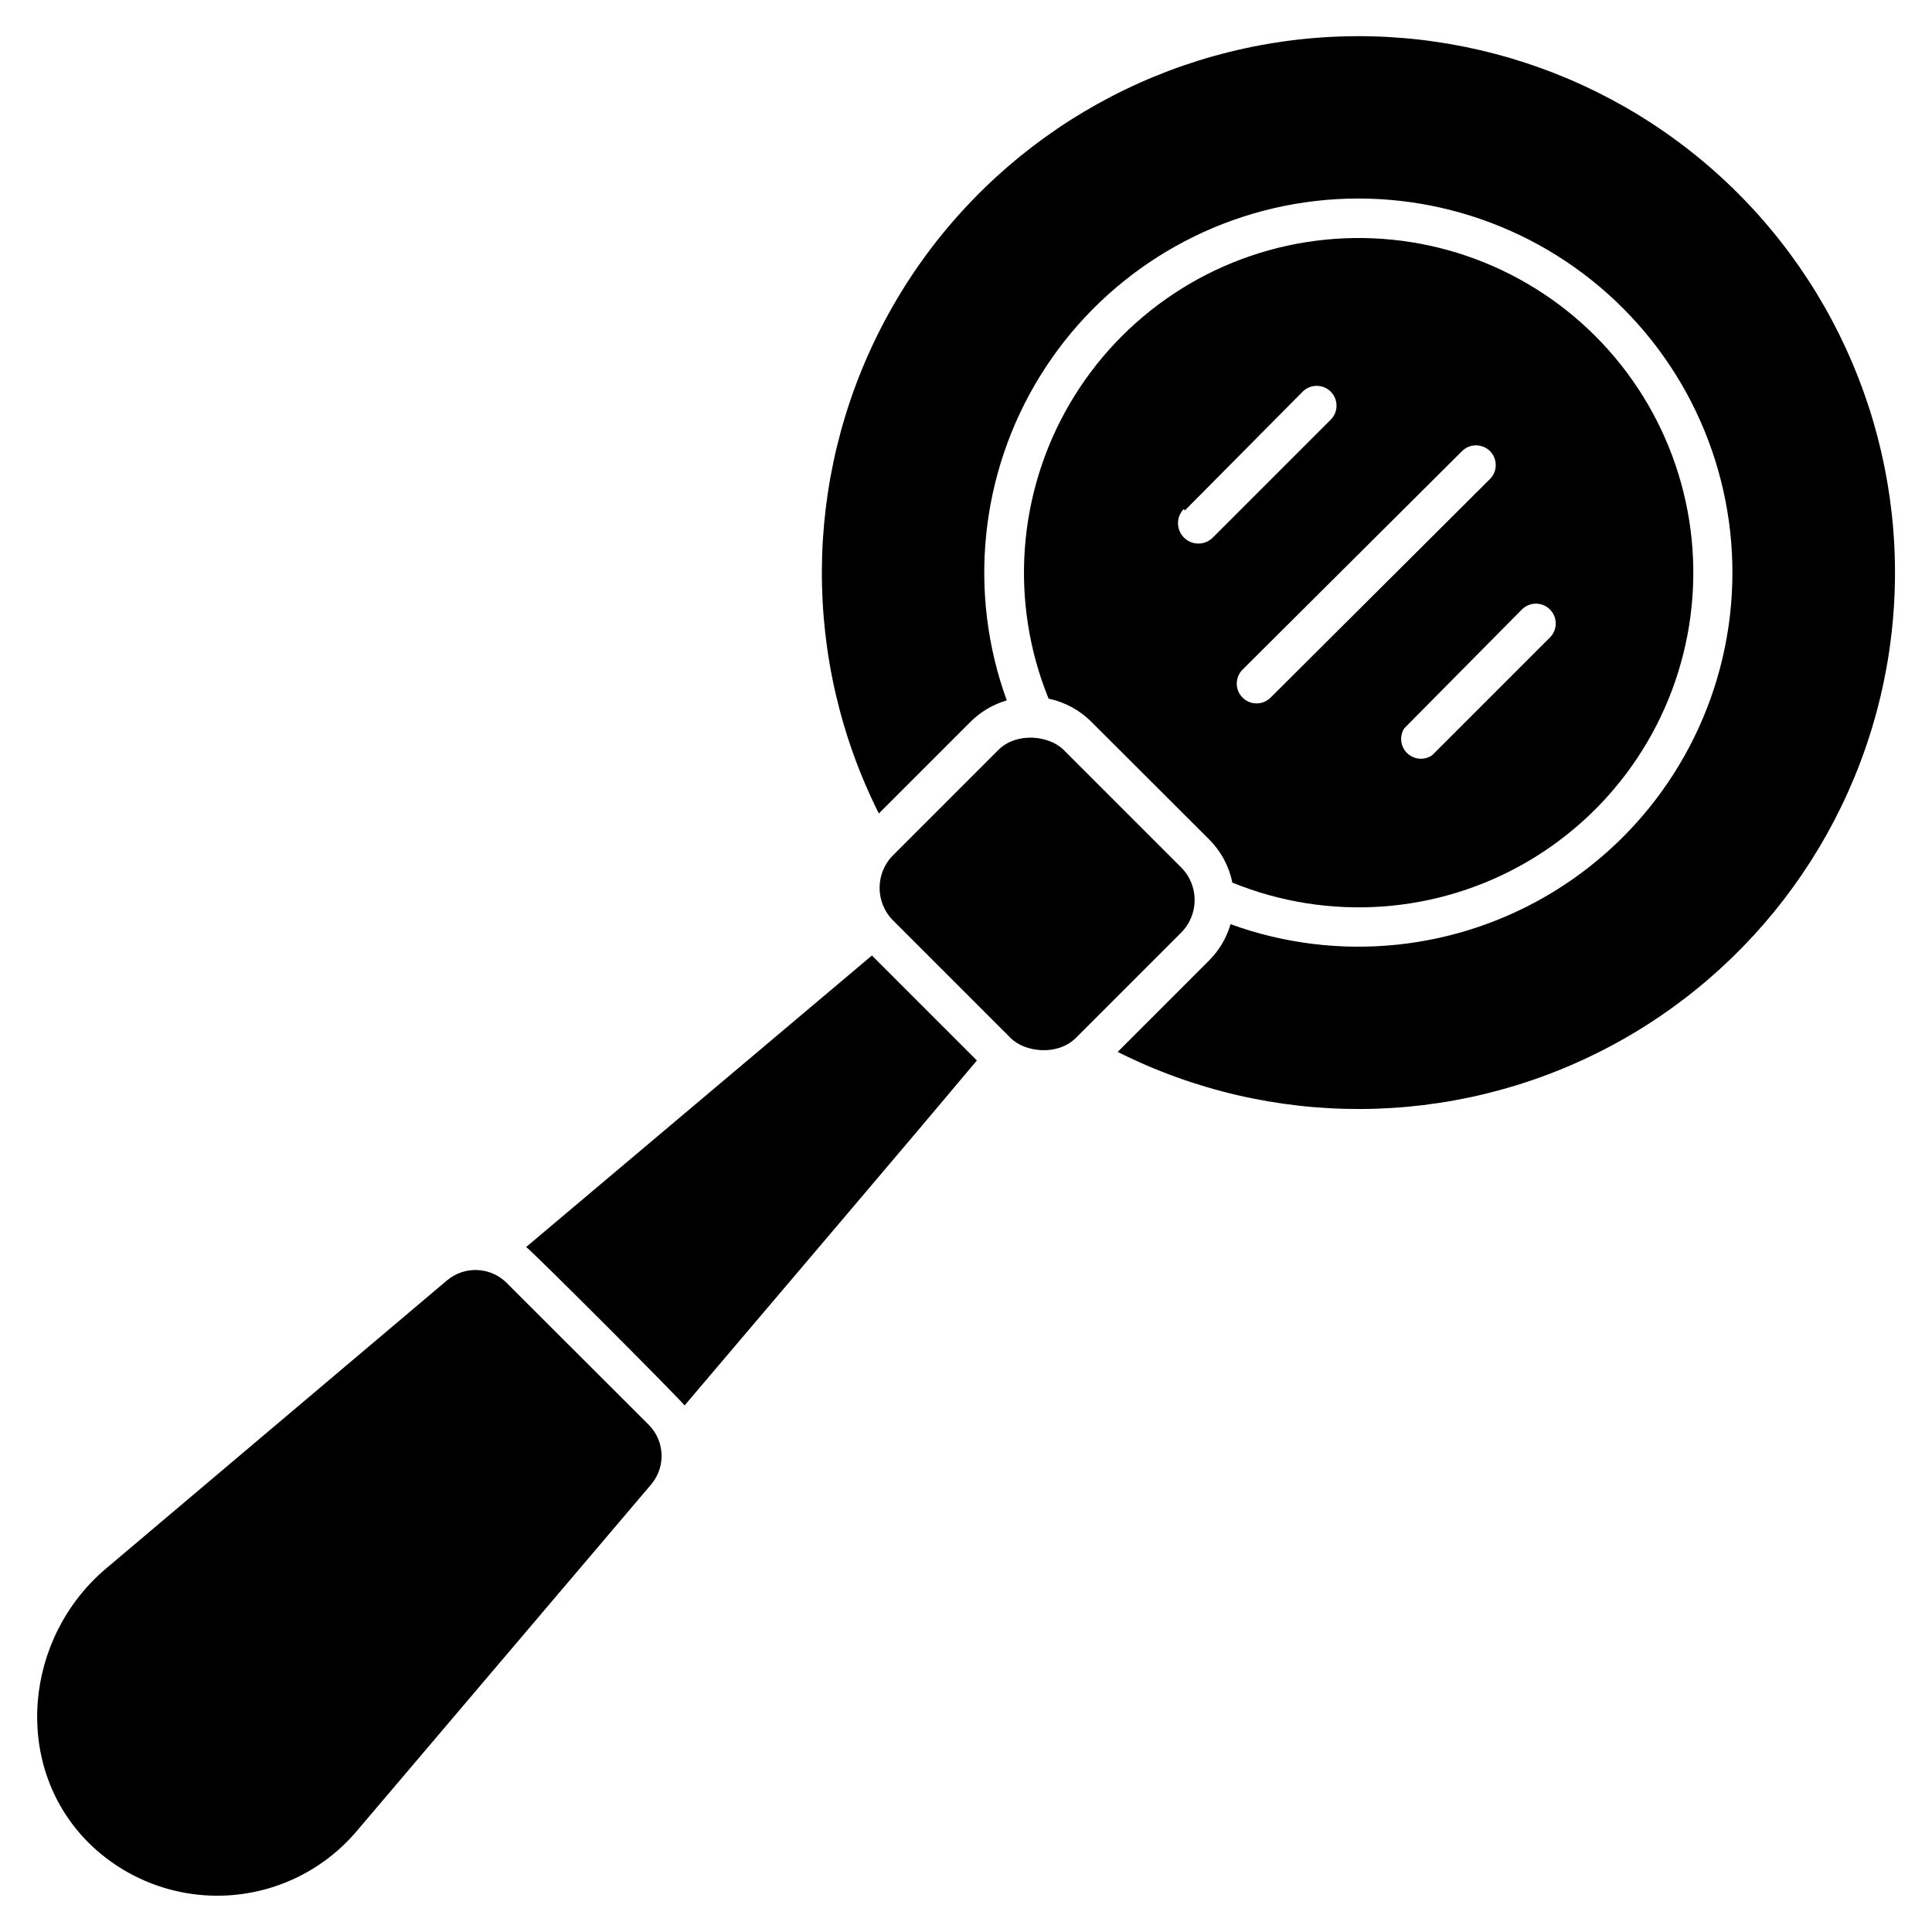
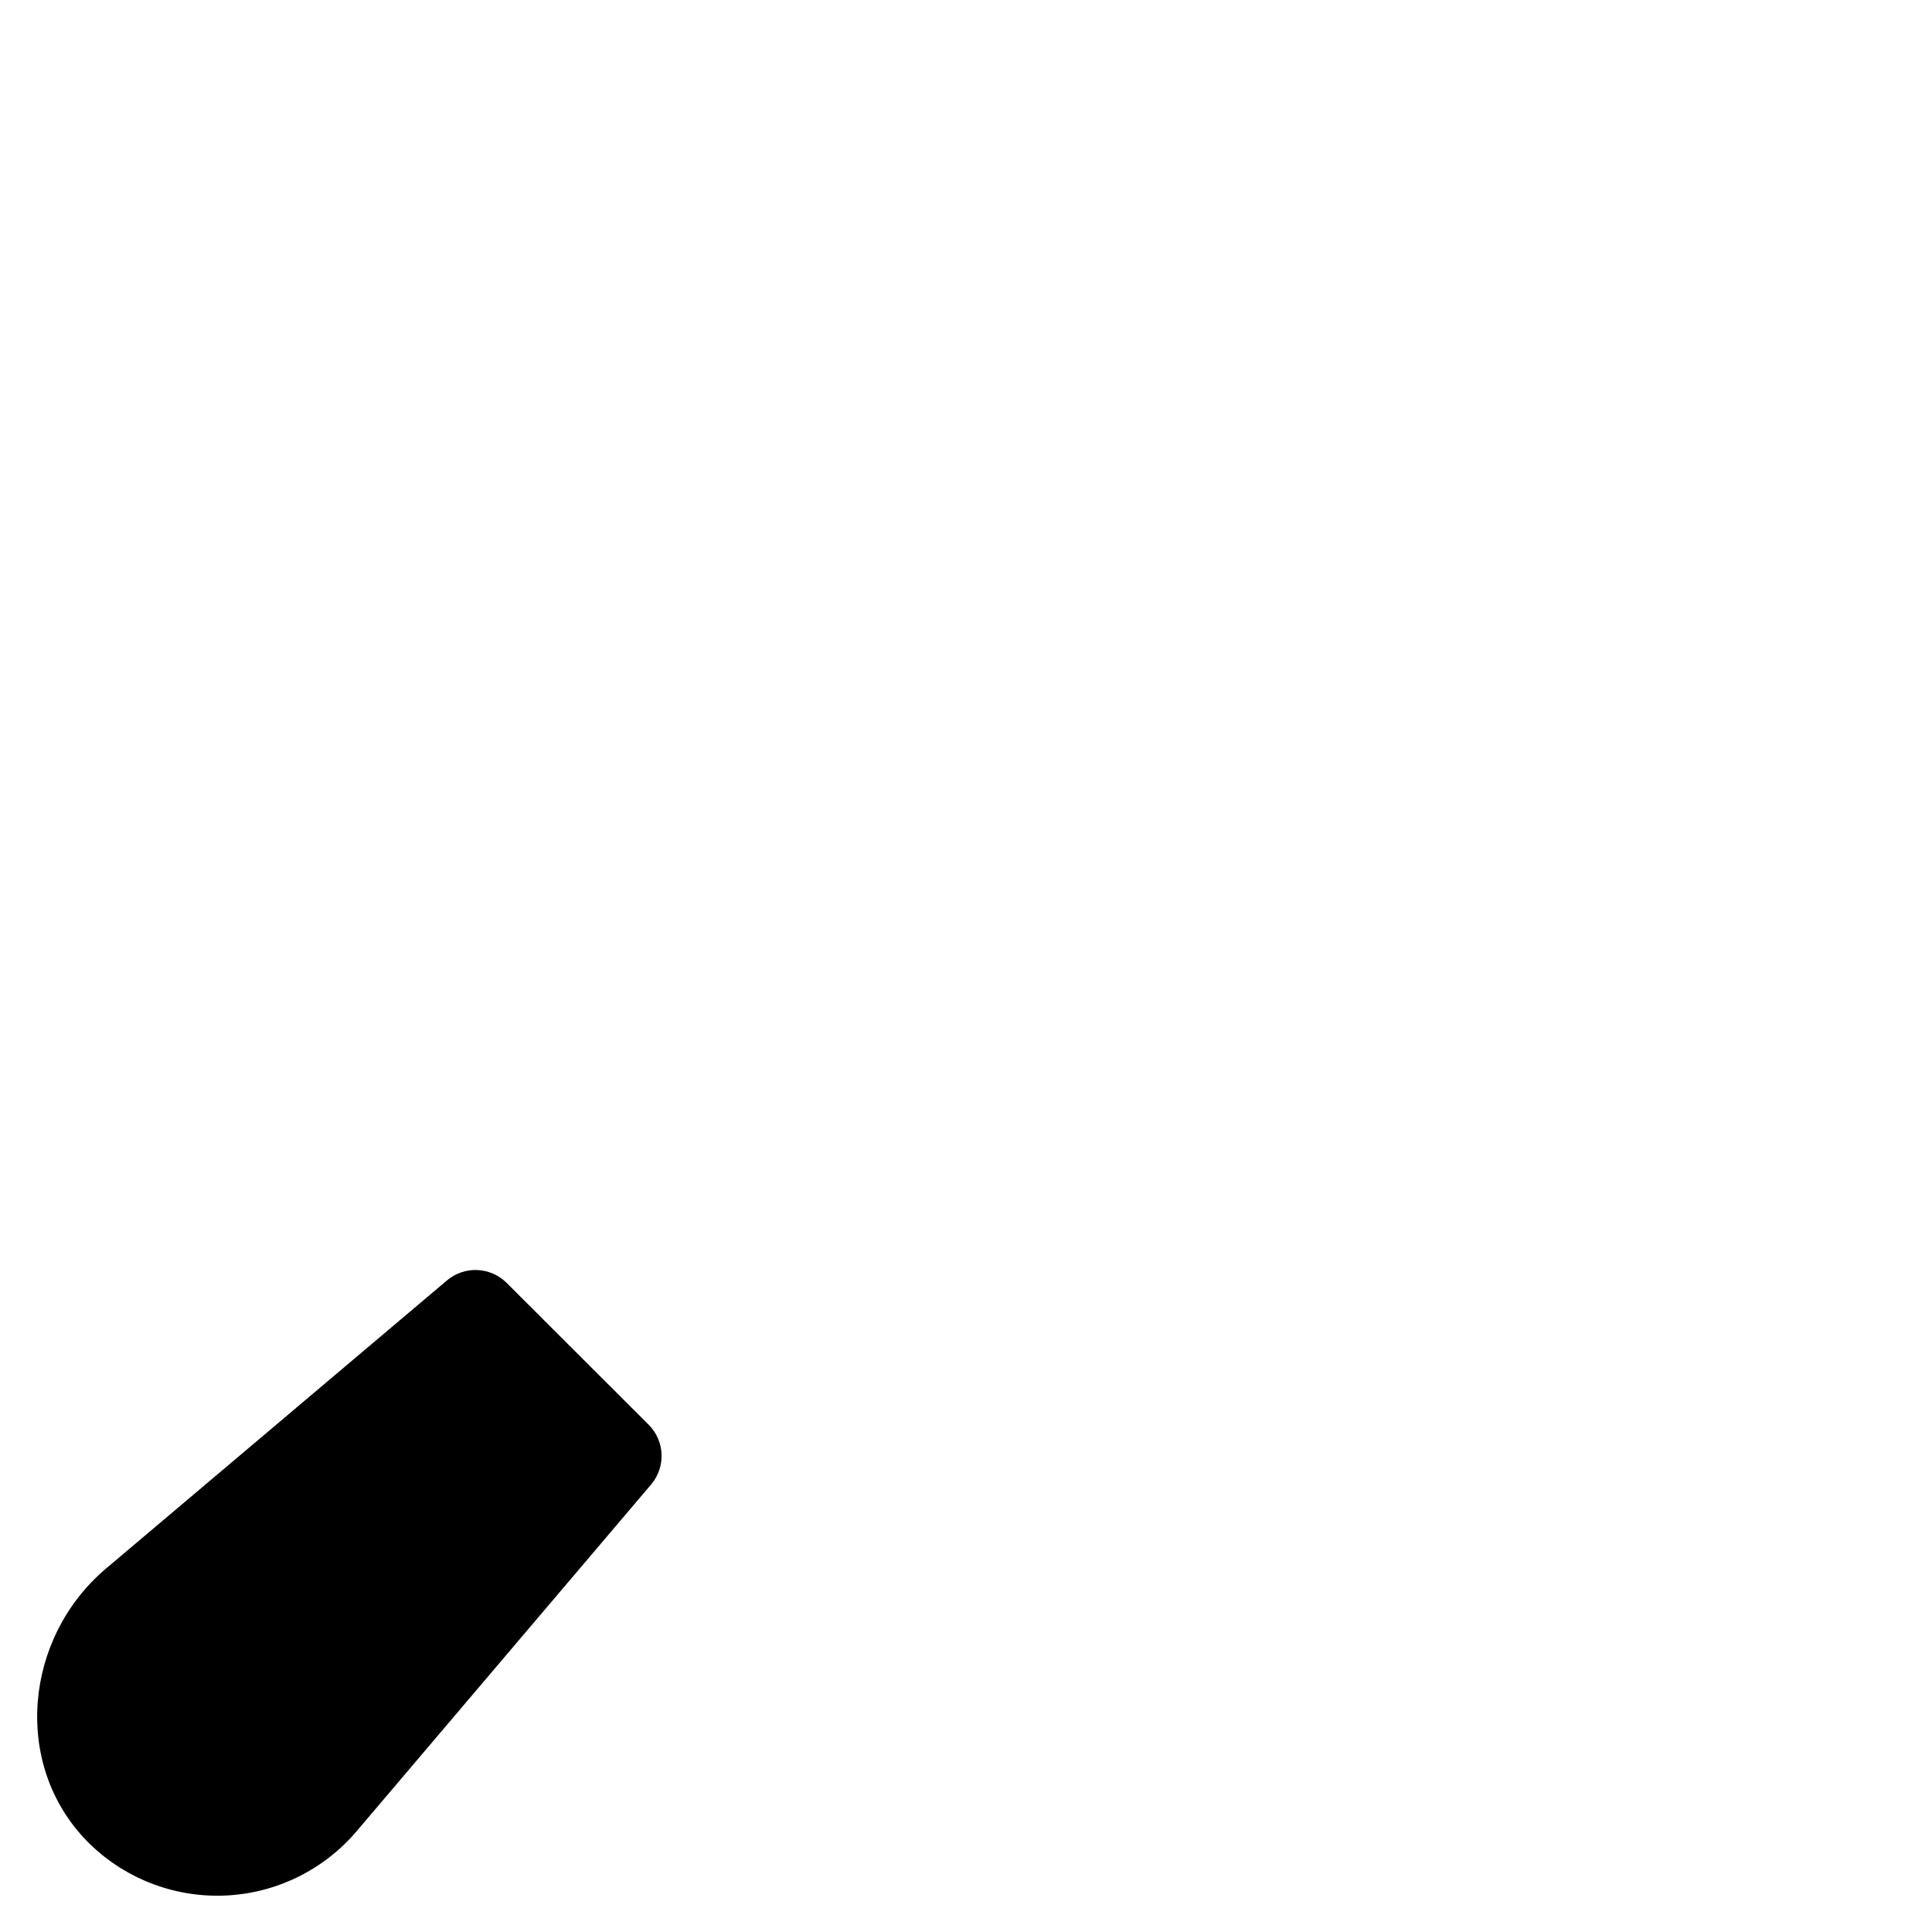
<svg xmlns="http://www.w3.org/2000/svg" fill="#000000" width="800px" height="800px" version="1.1" viewBox="144 144 512 512">
  <g>
-     <path d="m283.44 474.47c1.996 1.469 40.305 39.832 41.984 41.984 75.781-89.215 61.246-72.211 77.461-91.422l-27.816-27.816z" />
    <path d="m278.25 483.96c-4.289-4.254-11.109-4.551-15.746-0.68l-90.422 76.41c-21.621 18.316-24.824 51.691-5.246 72.004h-0.004c9.516 9.797 22.727 15.121 36.379 14.664 13.652-0.461 26.473-6.664 35.309-17.078l78.094-91.945c3.867-4.637 3.57-11.461-0.684-15.746z" />
-     <path d="m604.67 195.32c-32.102-32.148-77.633-47.027-122.53-40.039-44.895 6.992-83.746 35.012-104.55 75.402s-21.059 88.293-0.688 128.9l24.246-24.246c2.684-2.695 6.008-4.664 9.656-5.723-10.355-28.484-7.109-60.141 8.809-85.934 15.922-25.793 42.762-42.883 72.867-46.398 30.105-3.516 60.164 6.934 81.594 28.367 21.434 21.43 31.883 51.488 28.367 81.594-3.516 30.105-20.605 56.949-46.398 72.867-25.793 15.918-57.449 19.164-85.934 8.809-1.059 3.652-3.027 6.973-5.723 9.656l-24.191 24.191c40.562 20.383 88.422 20.168 128.8-0.578 40.379-20.742 68.422-59.527 75.473-104.37 7.051-44.844-7.738-90.363-39.801-122.5z" />
-     <path d="m433.27 335.34 31.121 31.066c3.156 3.137 5.309 7.137 6.195 11.496 25.473 10.379 54.32 8.352 78.094-5.488 23.773-13.844 39.777-37.93 43.324-65.207 3.547-27.281-5.762-54.66-25.203-74.121-19.441-19.461-46.812-28.801-74.094-25.281-27.281 3.516-51.387 19.496-65.254 43.254-13.863 23.758-15.922 52.602-5.57 78.086 4.32 0.906 8.281 3.062 11.387 6.195zm121.49-29.809c2.035 2.047 2.035 5.352 0 7.398l-31.227 31.227c-2.055 1.406-4.816 1.176-6.609-0.555-1.793-1.727-2.121-4.481-0.789-6.582l31.172-31.488c0.988-0.996 2.328-1.555 3.727-1.555 1.402 0 2.742 0.559 3.727 1.555zm-23.301-41.984c2.047-2.035 5.352-2.035 7.398 0 2.035 2.047 2.035 5.352 0 7.398l-58.094 57.887c-0.969 0.988-2.289 1.555-3.672 1.574-2.188 0.039-4.168-1.281-4.973-3.312-0.805-2.031-0.27-4.352 1.352-5.82zm-73.473 15.742 31.227-31.488c0.984-0.992 2.328-1.551 3.727-1.551 1.398 0 2.738 0.559 3.727 1.551 2.035 2.047 2.035 5.356 0 7.402l-31.227 31.227v-0.004c-2.086 2.133-5.504 2.168-7.637 0.082-2.129-2.09-2.164-5.508-0.078-7.637z" />
-     <path d="m380.68 370.64 27.906-27.906c4.773-4.773 13.422-3.871 17.293 0l31.133 31.133c4.773 4.773 4.773 12.516 0 17.293l-27.906 27.906c-4.773 4.773-13.422 3.871-17.293 0l-31.133-31.133c-4.773-4.773-4.773-12.516 0-17.293z" />
  </g>
</svg>